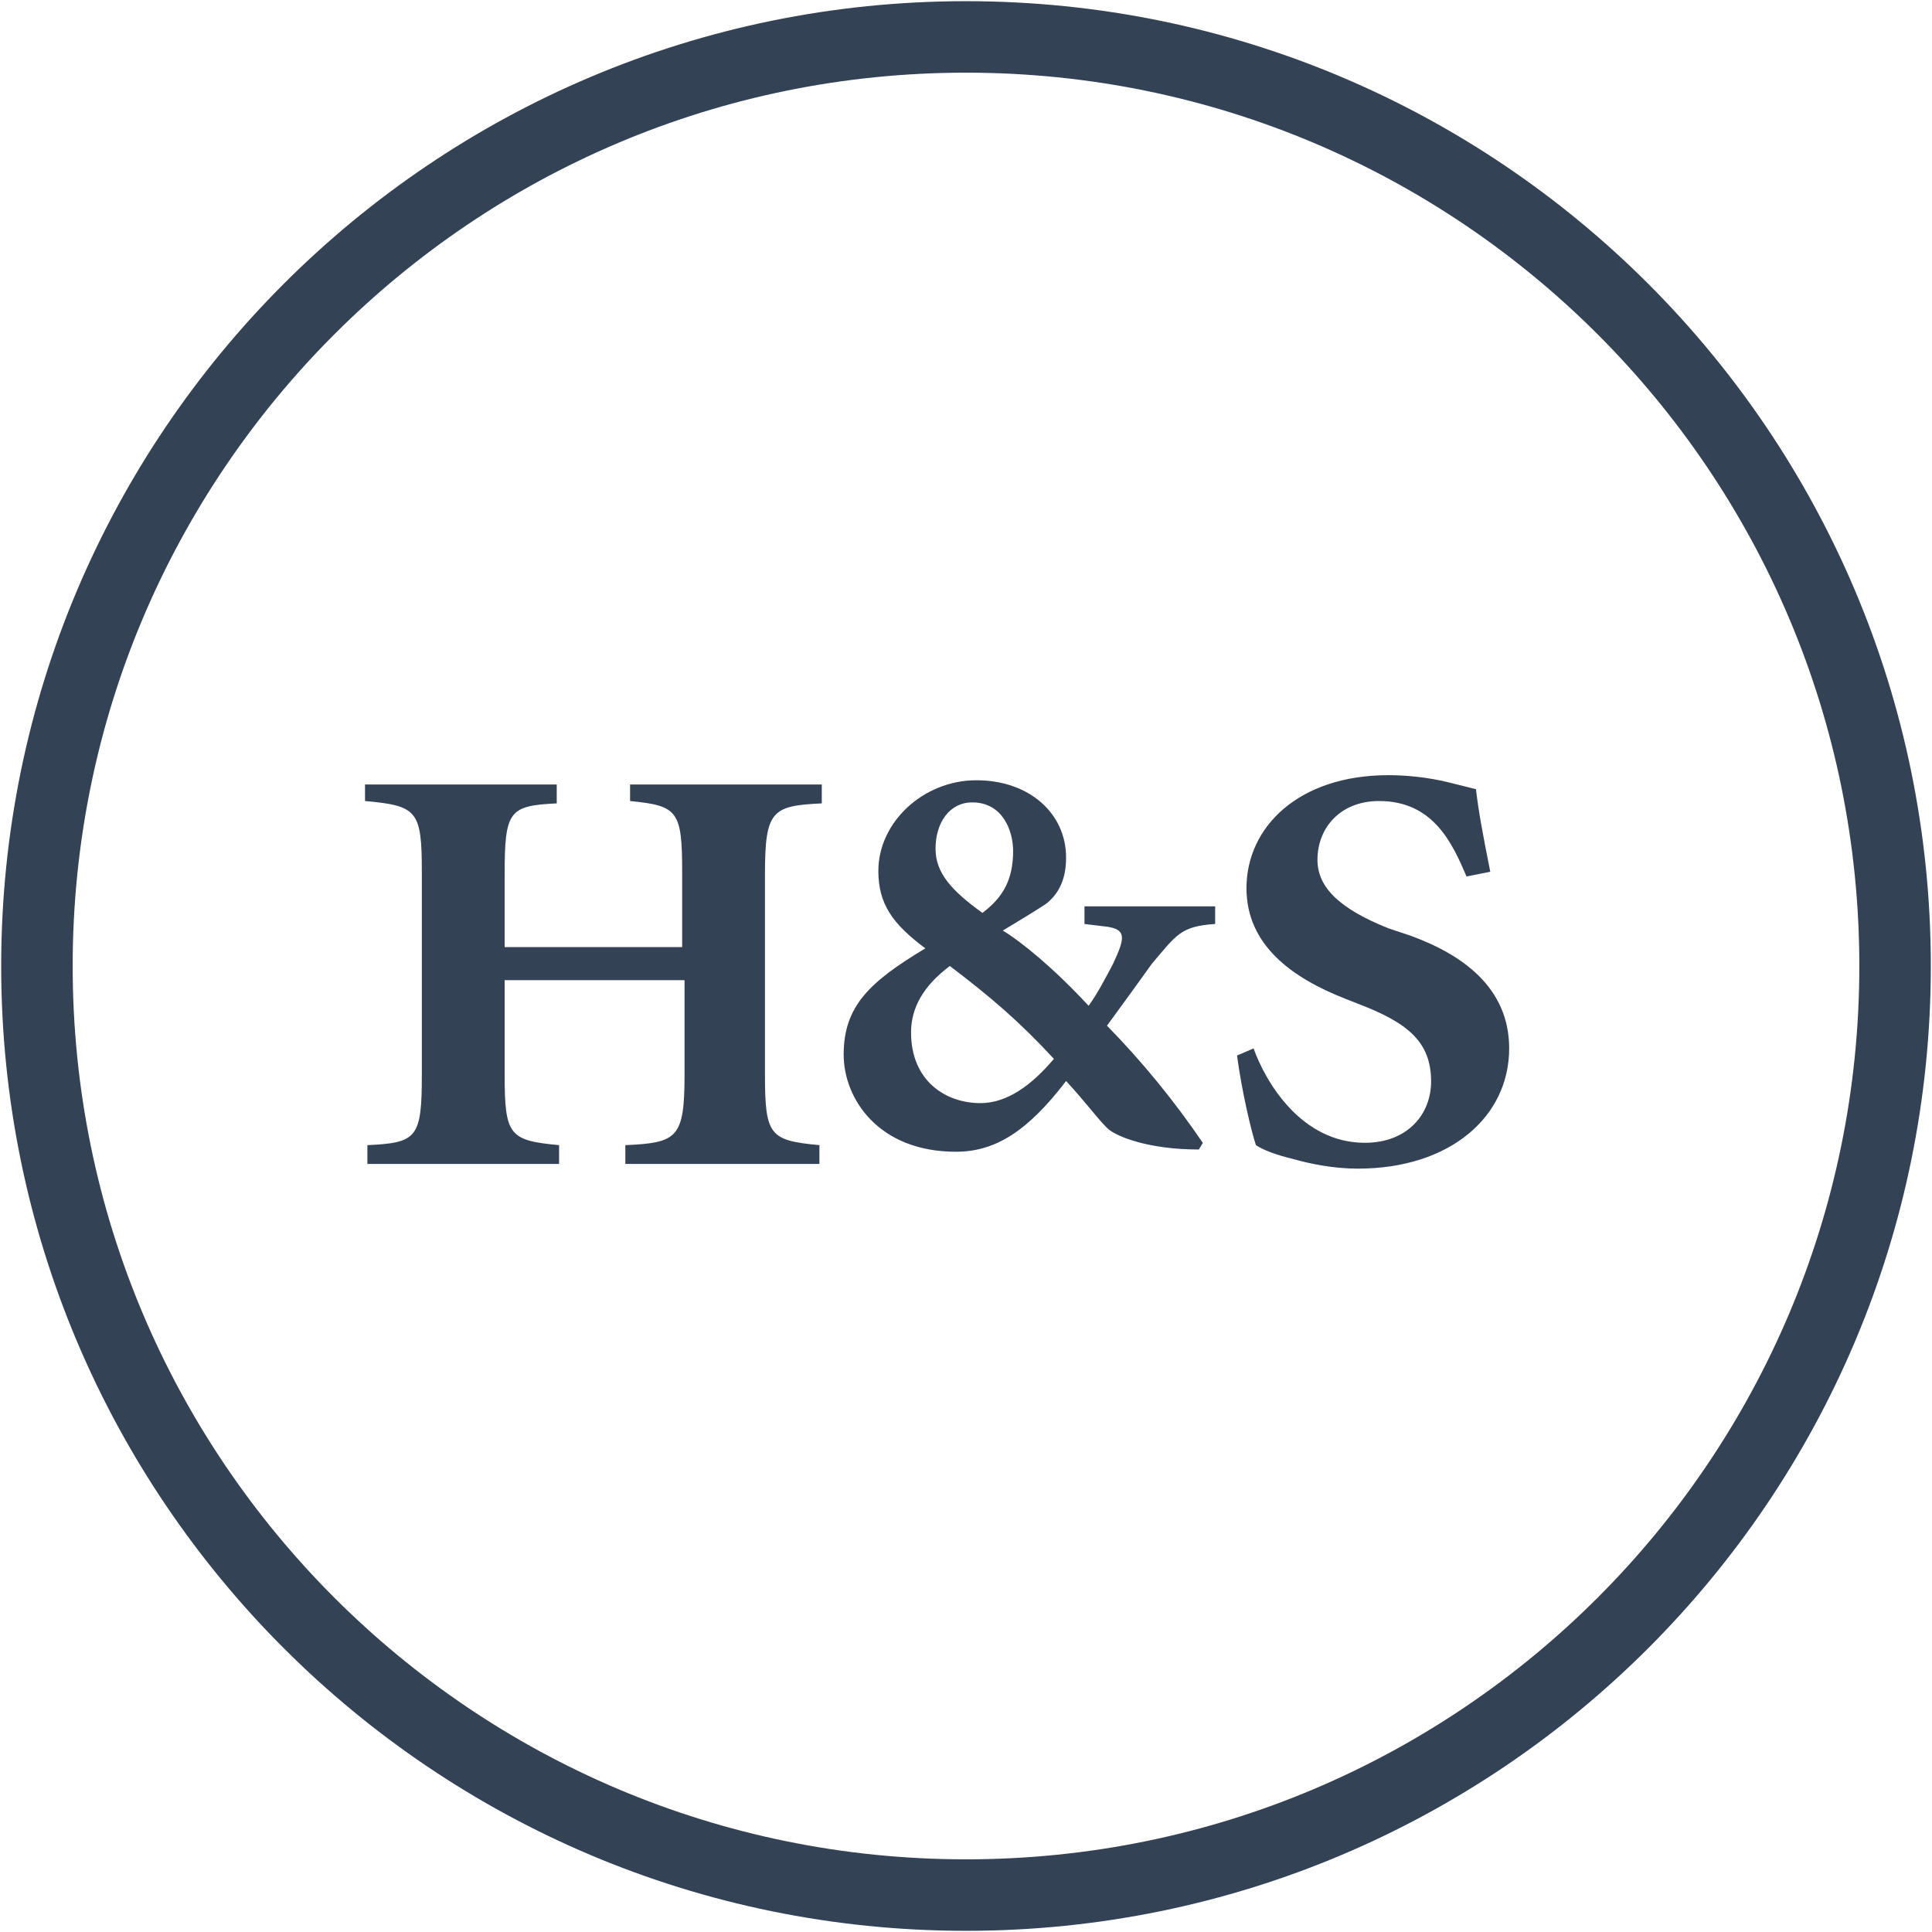
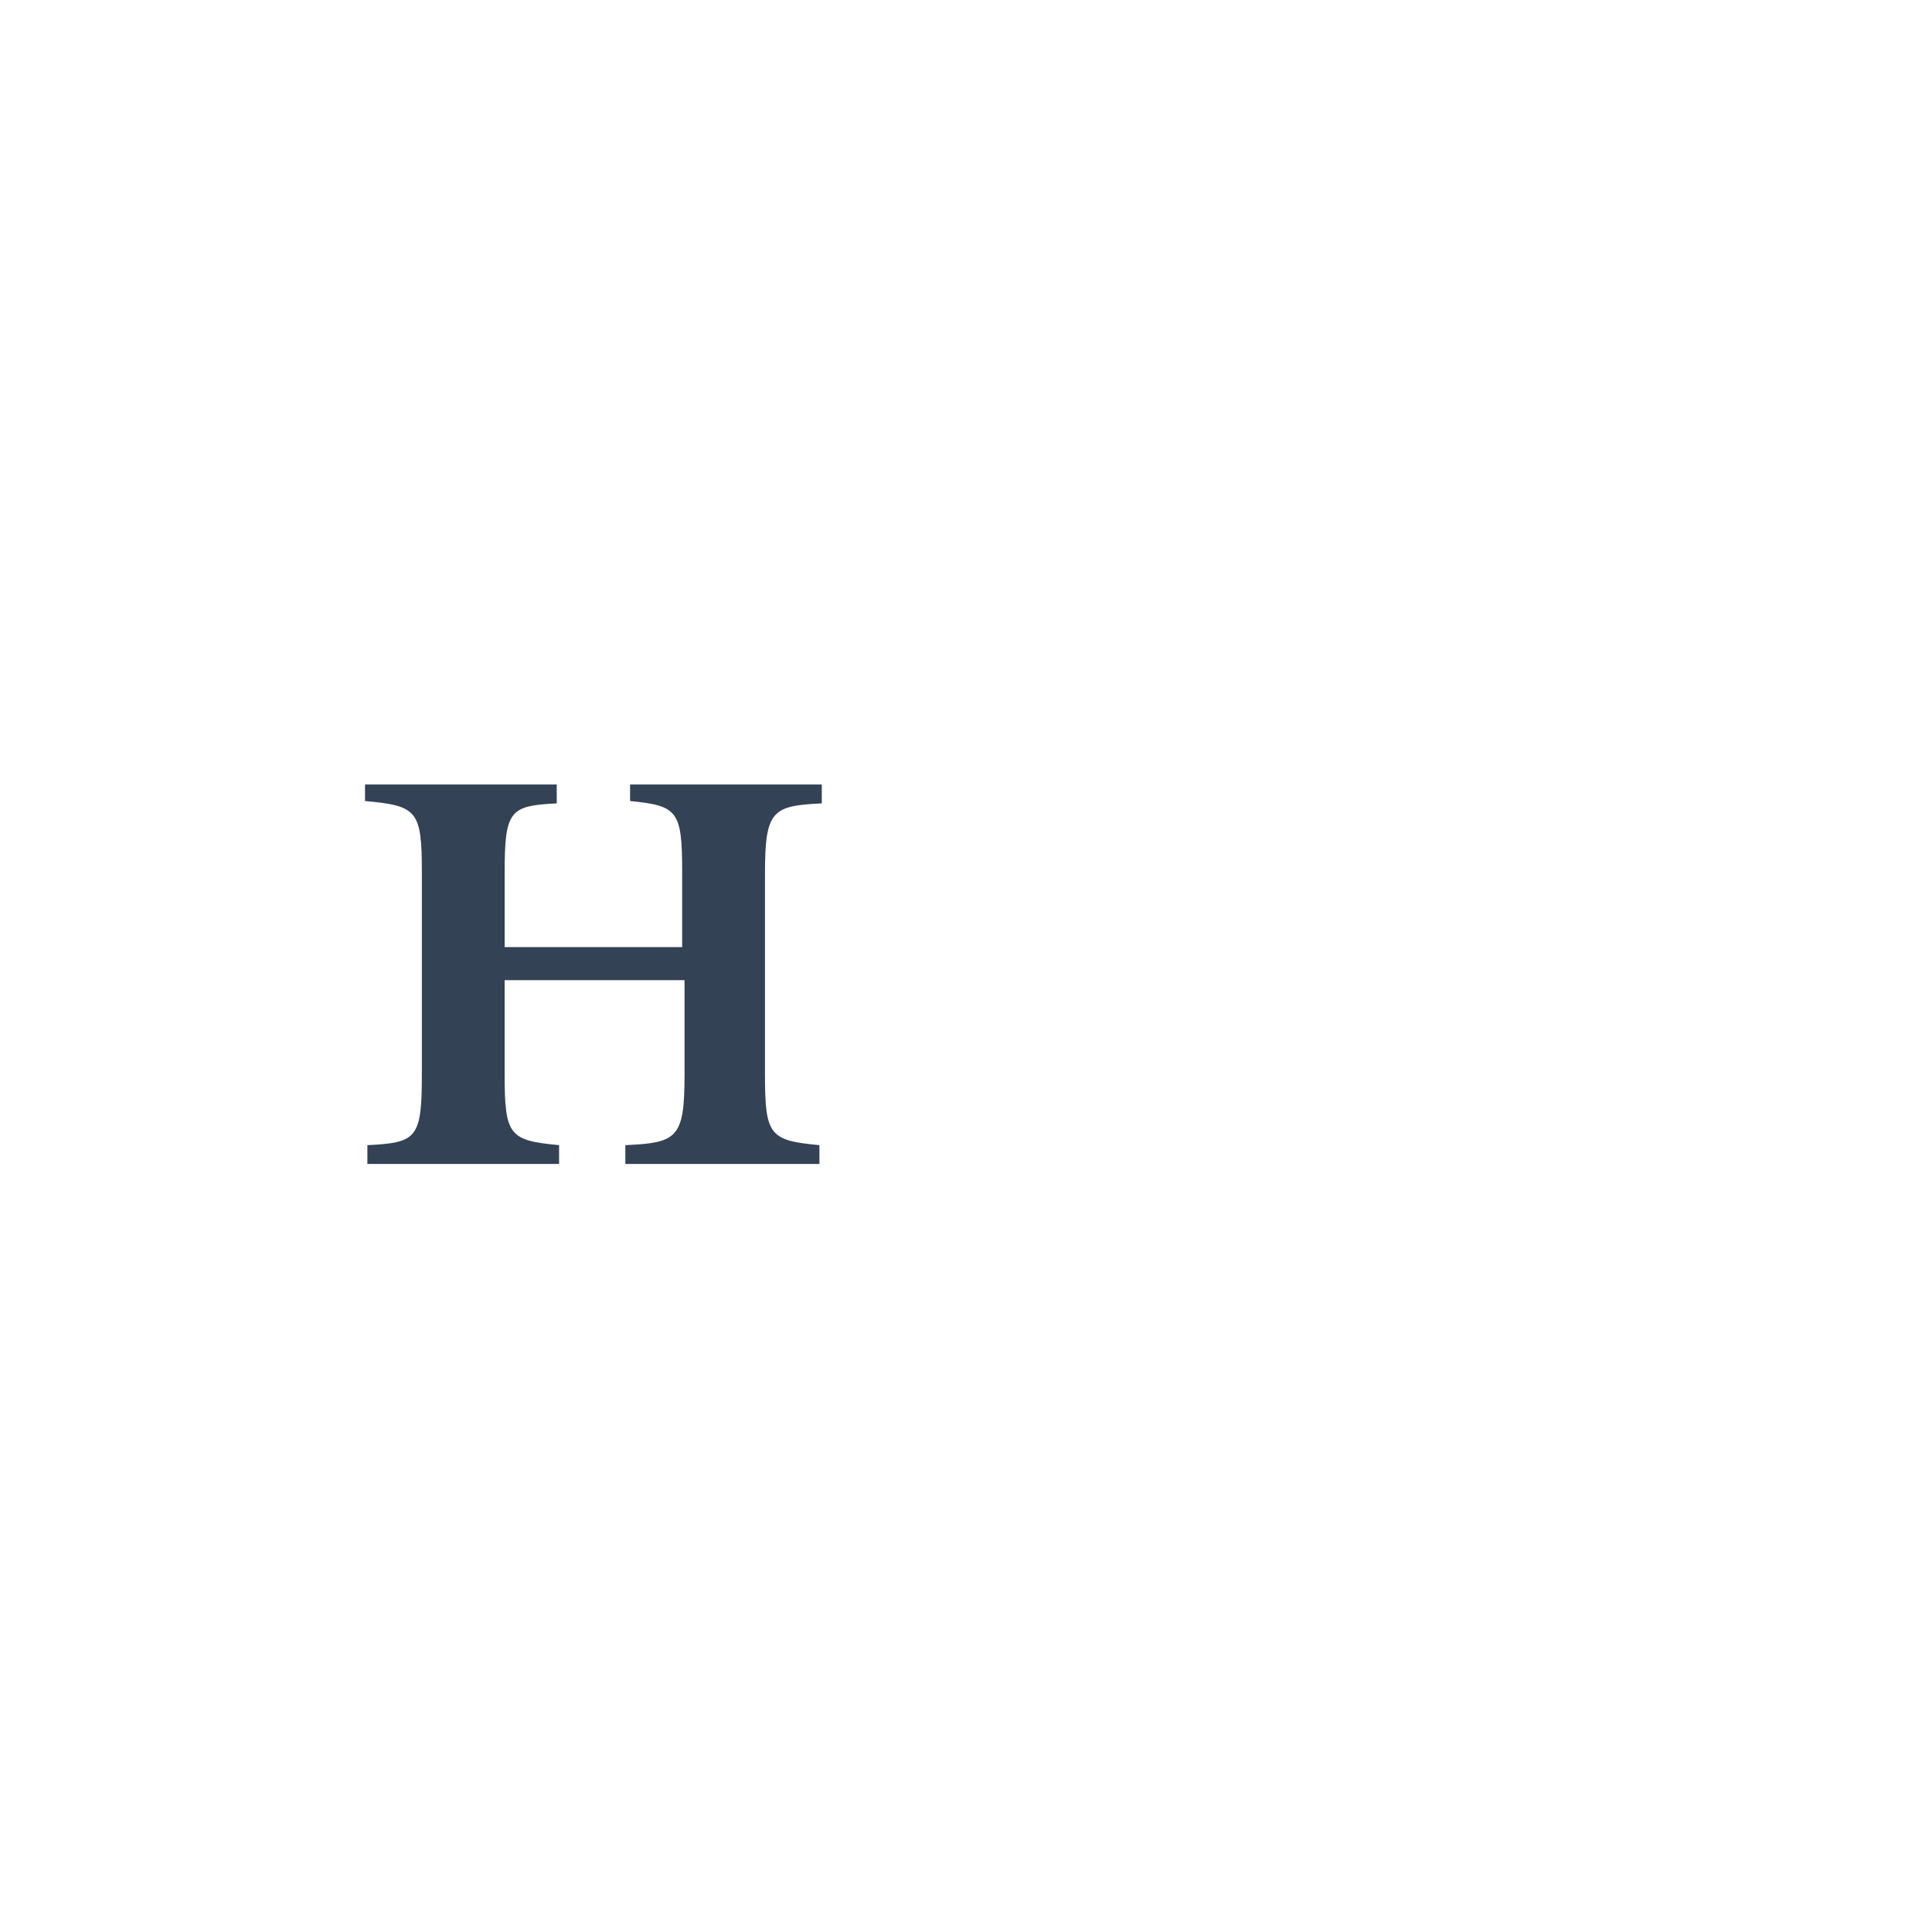
<svg xmlns="http://www.w3.org/2000/svg" version="1.2" viewBox="0 0 1554 1554" width="1554" height="1554">
  <title>nav-logo (2)</title>
  <style>
		.s0 { fill: none;stroke: #334255;stroke-width: 57.5 } 
		.s1 { fill: #334255 } 
	</style>
-   <path fill-rule="evenodd" class="s0" d="m777 29.7c412.7 0 747.3 334.6 747.3 747.3 0 412.7-334.6 747.3-747.3 747.3-412.7 0-747.3-334.6-747.3-747.3 0-412.7 334.6-747.3 747.3-747.3z" />
  <g>
    <path fill-rule="evenodd" class="s1" d="m548.7 759.9v-58.7c0-49.3-3.8-53.1-41.9-56.9v-13.3h154.2v15.2c-40 1.9-45.7 5.7-45.7 56.9v161.1c0 49.3 3.8 53.1 43.8 56.9v15.1h-156.1v-15.1c41.9-1.9 47.6-5.7 47.6-56.9v-75.8h-144.7v75.8c0 49.3 3.8 53.1 43.8 56.9v15.1h-154.2v-15.1c40-1.9 43.8-5.7 43.8-56.9v-163c0-49.3-3.8-53.1-45.7-56.9v-13.3h154.2v15.2c-38.1 1.9-41.9 5.7-41.9 56.9v58.7h142.8z" />
-     <path fill-rule="evenodd" class="s1" d="m977.4 729v14.2c-27.9 1.8-31.2 8.9-50.9 32-11.5 16-23 32-36.1 49.8 27.9 28.5 54.2 60.5 77.1 94.3l-3.2 5.3c-41.1 0-65.7-10.6-72.3-16-6.5-5.3-18-21.3-34.5-39.1-31.2 40.9-57.4 56.9-88.6 56.9-62.4 0-90.3-42.7-90.3-78.2 0-39.2 21.3-58.7 65.7-85.4-26.3-19.6-37.8-35.6-37.8-62.3 0-39.1 36.1-72.9 78.8-72.9 42.7 0 72.2 26.7 72.2 62.2 0 16.1-4.9 28.5-16.4 37.4q-12.3 8-34.5 21.3c14.8 8.9 41.1 30.3 69 60.5 6.6-8.9 13.1-21.3 19.7-33.8 9.9-21.3 11.5-28.4-8.2-30.2l-14.8-1.8v-14.2zm-129.7 122.7c-27.9-30.2-50.9-49.8-83.7-74.7-21.4 16-31.2 33.8-31.2 53.4 0 39.1 27.9 56.9 55.8 56.9 21.3 0 41-14.2 59.1-35.6zm-32.8-167.2c0-16-8.2-39.1-32.9-39.1-18 0-29.5 16-29.5 37.3 0 19.6 13.1 33.8 37.7 51.6 16.5-12.4 24.7-26.7 24.7-49.8z" />
-     <path fill-rule="evenodd" class="s1" d="m1008.3 843.3c9.5 26.6 38.1 75.9 89.5 75.9 34.2 0 53.3-22.8 53.3-49.3 0-32.2-19.1-47.4-59-62.6l-9.6-3.8c-43.7-17-79.9-43.6-79.9-89.1 0-49.2 41.9-90.9 114.2-90.9 15.2 0 32.4 1.9 47.6 5.6q11.4 2.9 22.8 5.7c1.9 17.1 5.8 37.9 11.5 66.4l-19.1 3.8c-11.4-26.6-26.6-60.7-70.4-60.7-30.5 0-49.5 20.9-49.5 47.4 0 22.7 19 39.8 57.1 55l17.1 5.7c41.9 15.1 80 41.7 80 90.9 0 55-47.6 96.7-121.8 96.7-19.1 0-38.1-3.8-51.4-7.6-15.3-3.7-24.8-7.5-30.5-11.3-3.8-11.4-11.4-43.6-15.2-72.1z" />
  </g>
</svg>